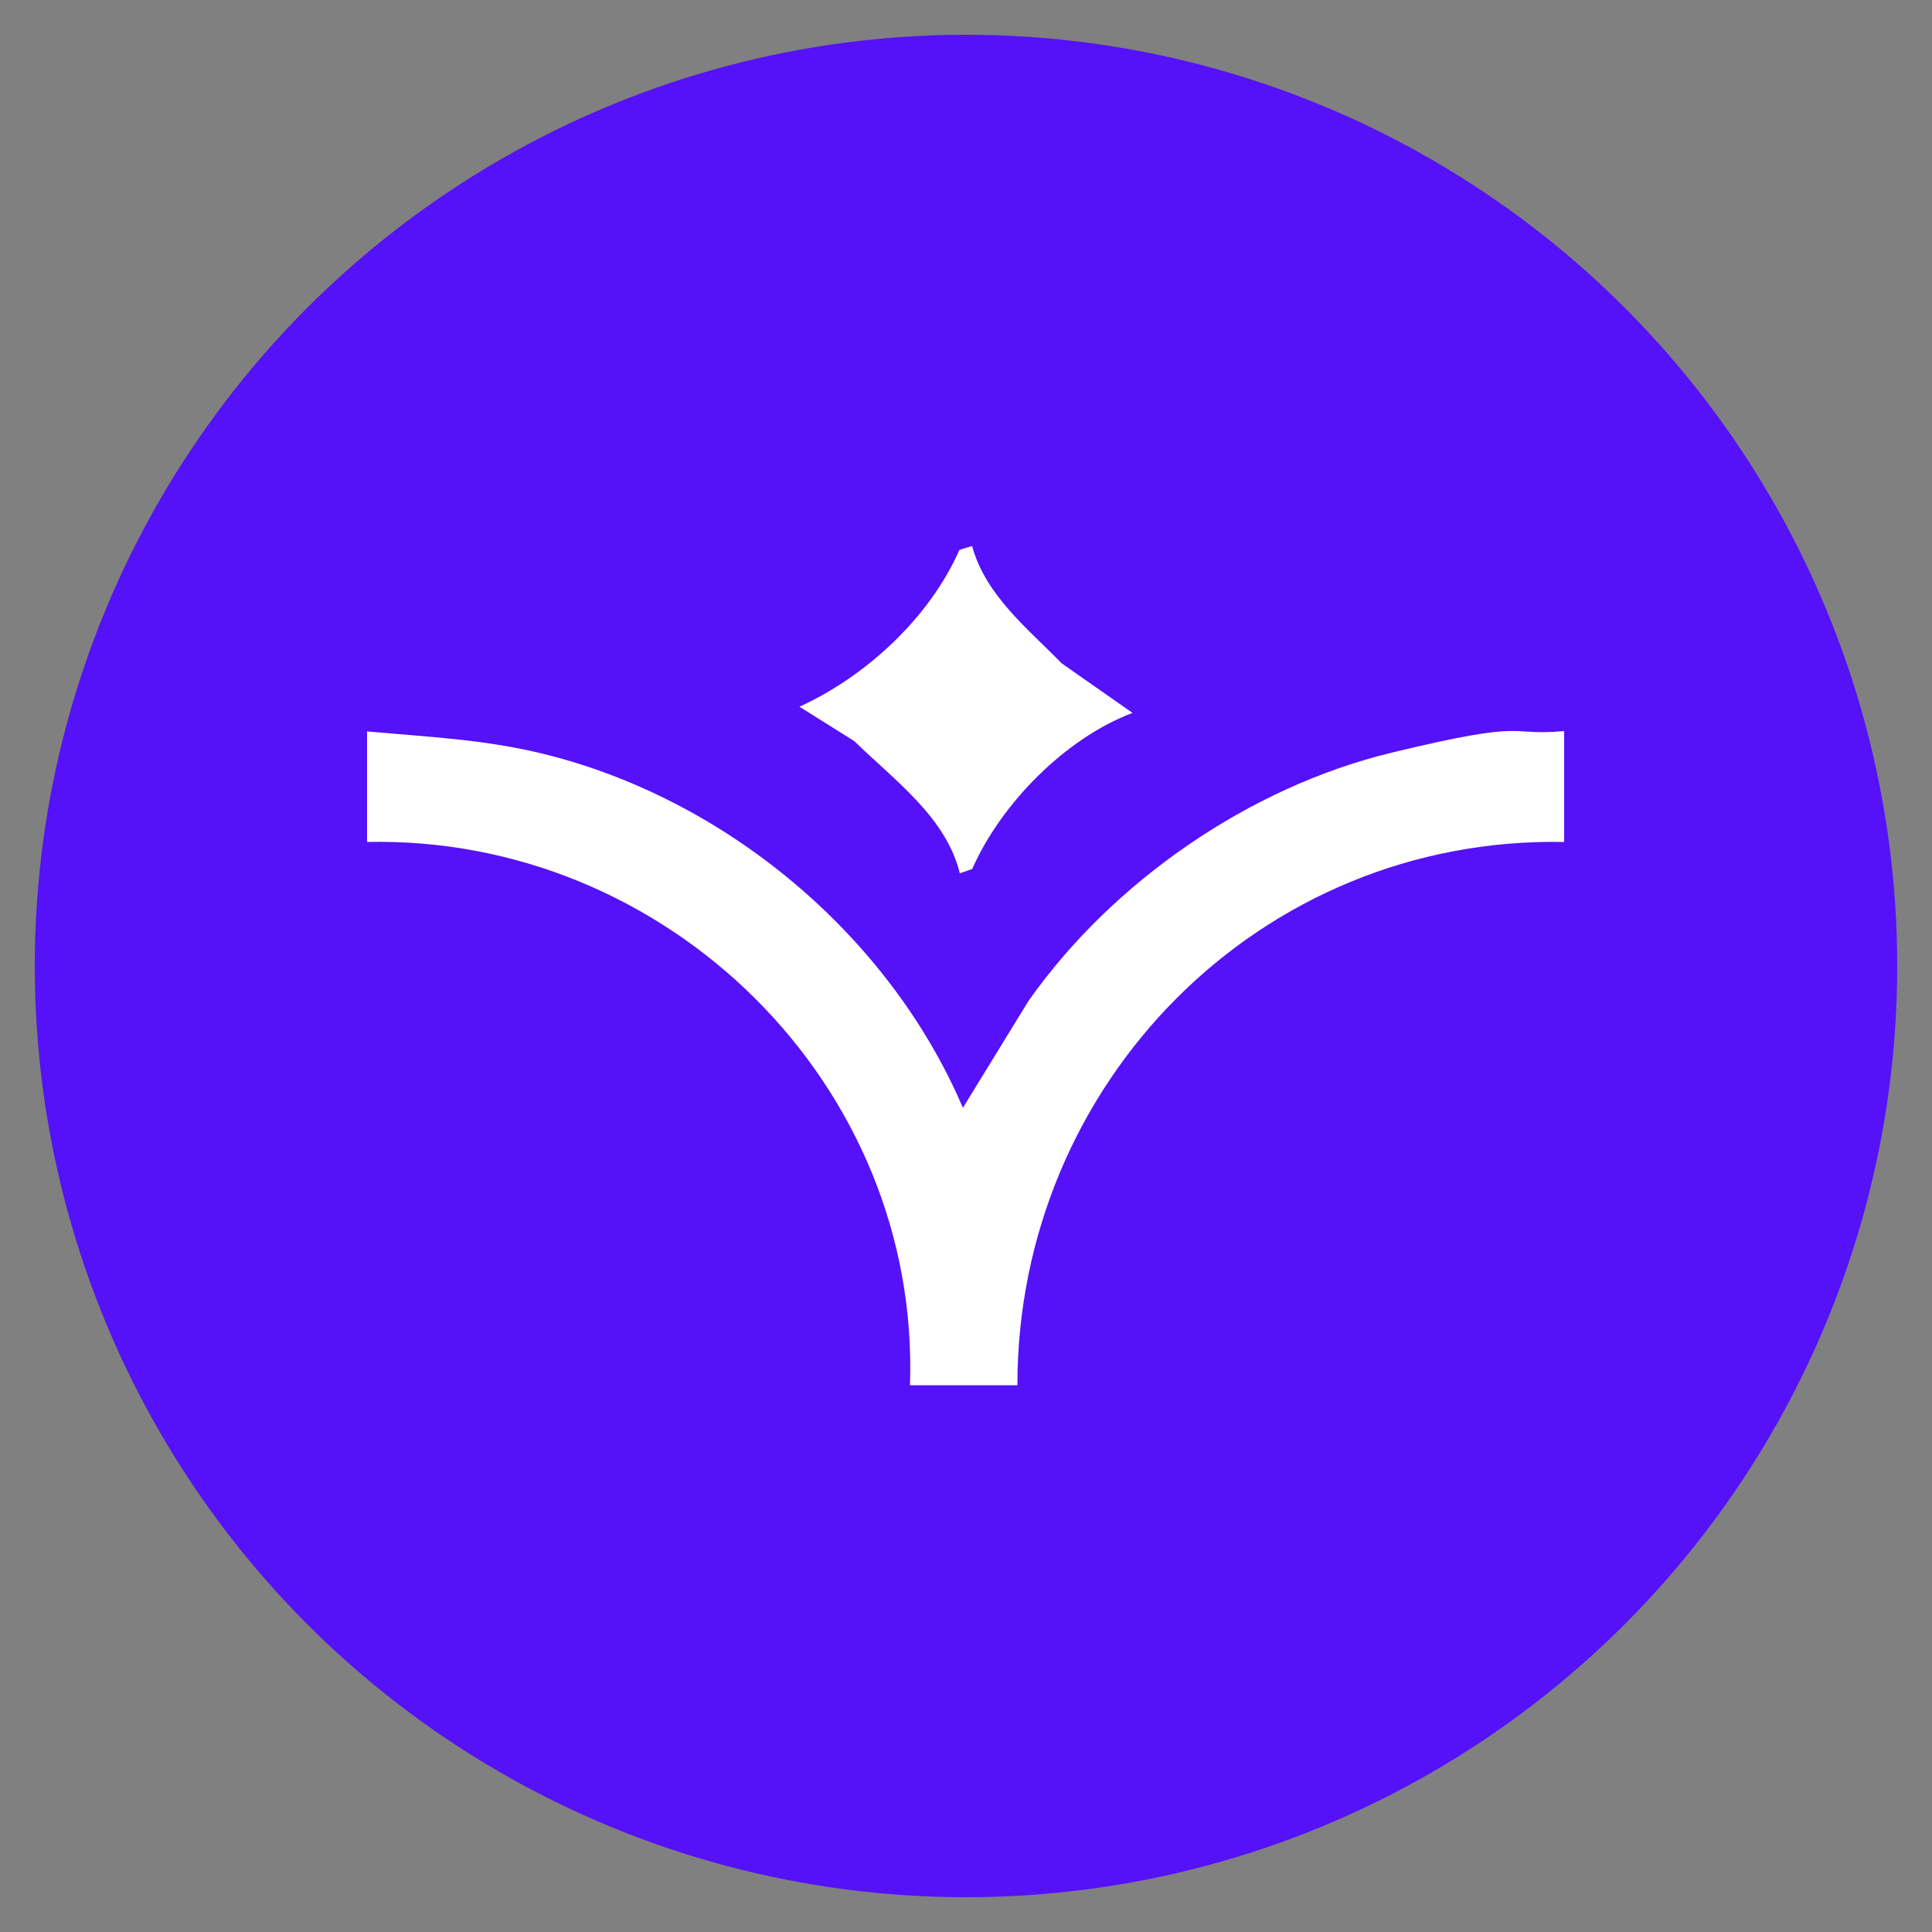
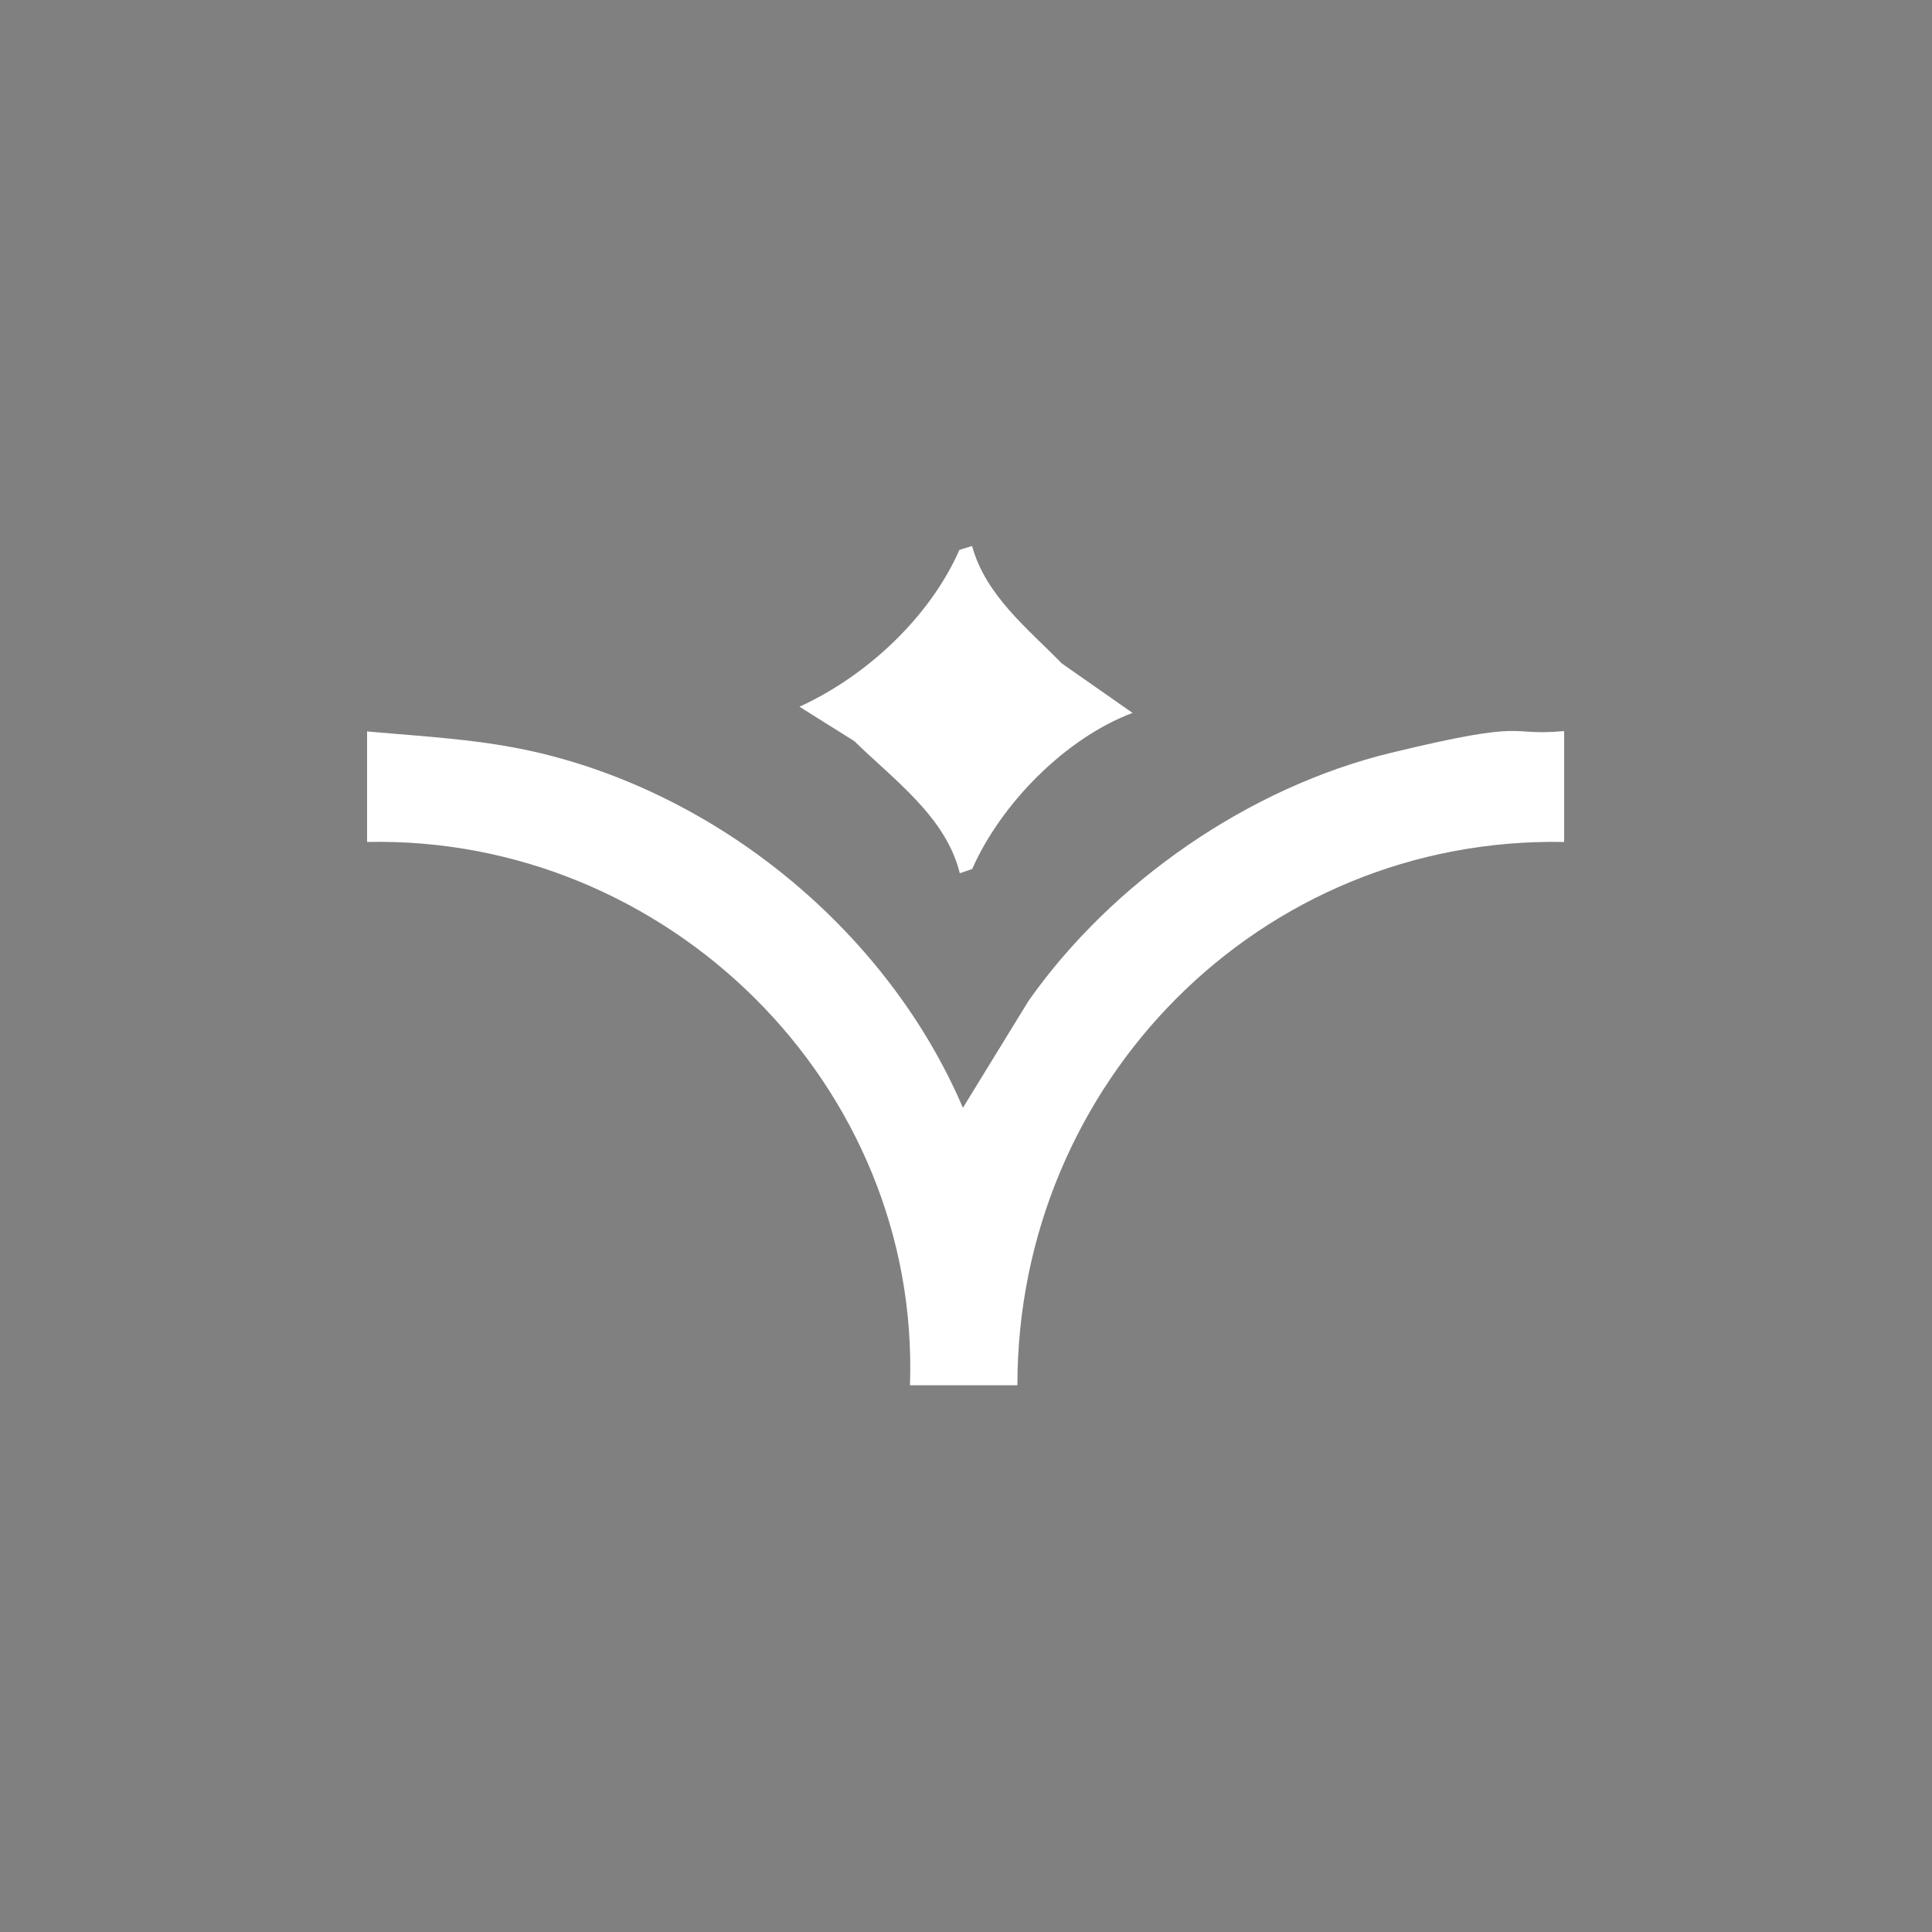
<svg xmlns="http://www.w3.org/2000/svg" id="Layer_1" viewBox="0 0 500 500">
  <rect x="0" y="0" width="500" height="500" fill="#808080" stroke="none" />
  <defs>
    <style>      .st0 {        fill: #fff;      }      .st1 {        fill: #5511f8;      }    </style>
  </defs>
-   <circle class="st1" cx="250" cy="250" r="241" />
  <path class="st0" d="M95.1,189.3c15.4,1.4,29.6,2,44.7,5.6,47.6,11.4,90.2,46.9,109.4,91.8l17-27.7c21.7-30.8,57.1-55.3,93.9-64.2s29.3-4.2,44.7-5.6v28.7c-78.7-1.5-141.5,62.4-141.5,140.6h-27.8c2.7-77.9-62.9-142.3-140.5-140.6v-28.7Z" />
  <path class="st0" d="M251.6,141.4c3.5,12.7,14.4,21.3,23.2,30.3l18.3,12.8c-17.5,6.6-34.1,23.6-41.5,40.4l-3.2,1.1c-3.6-14.6-17-24.1-27.3-34.2l-14.2-8.9c17.3-7.9,33.7-23.1,41.4-40.6l3.3-1Z" />
</svg>